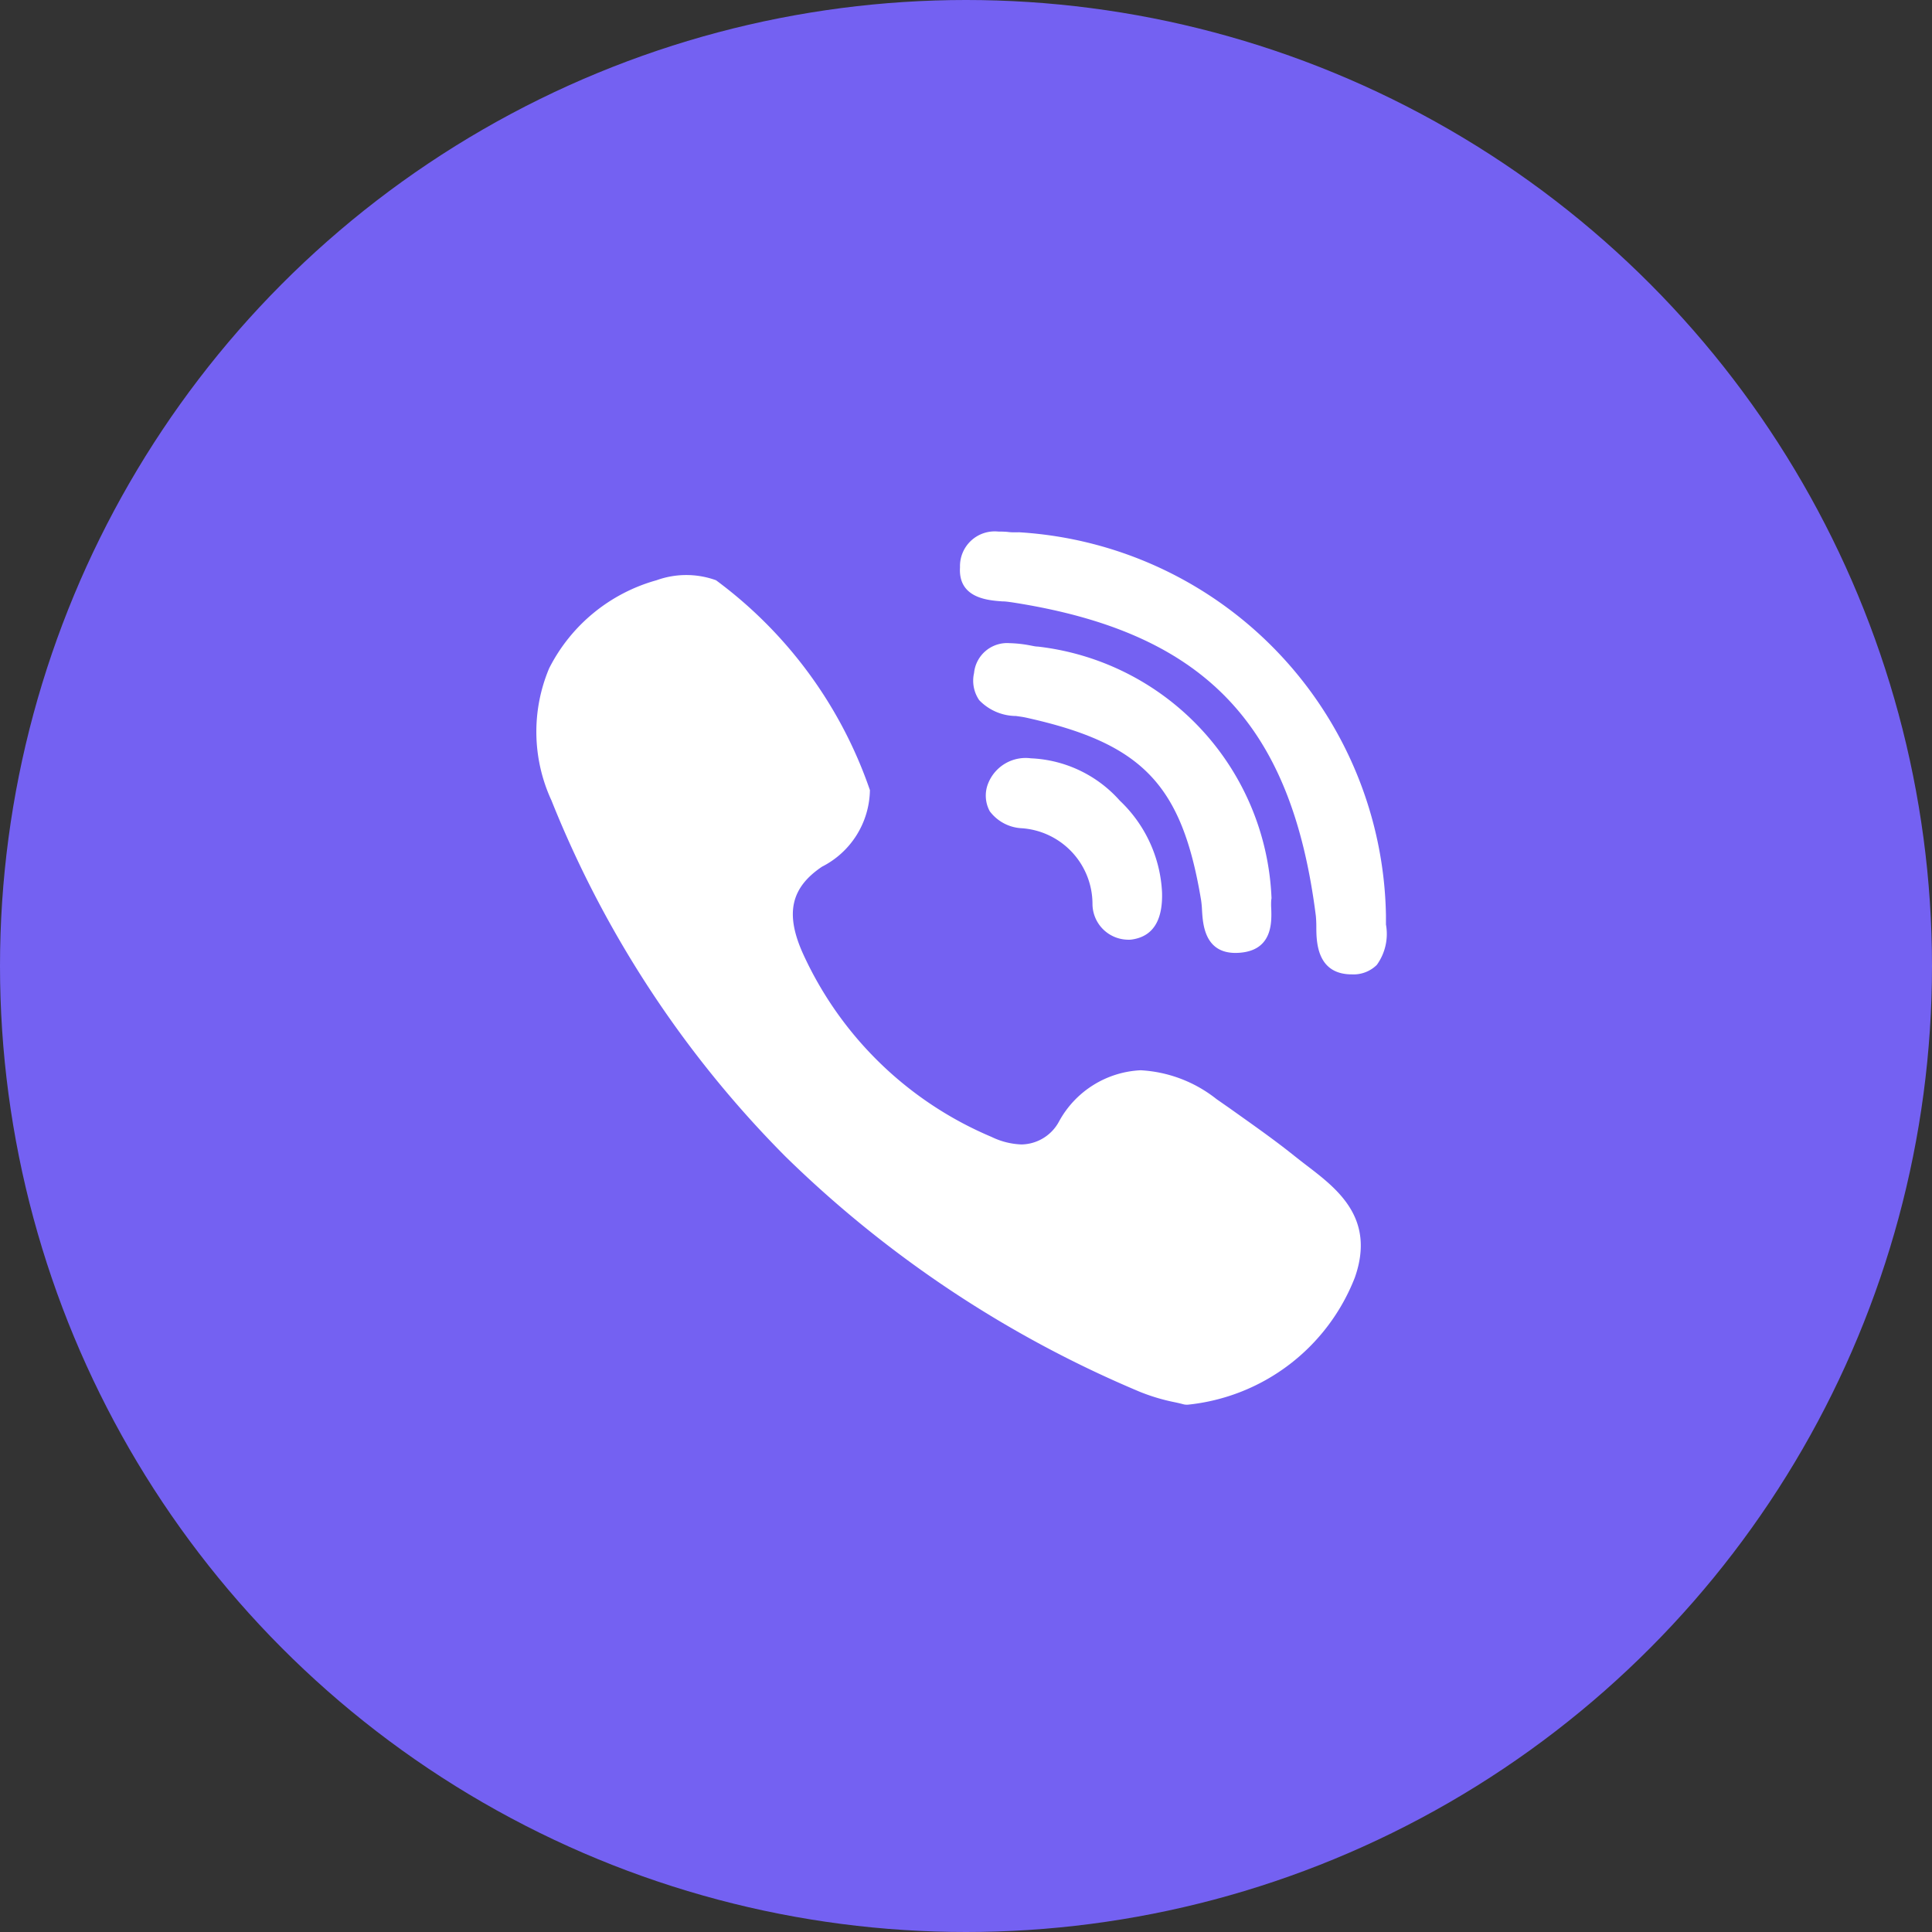
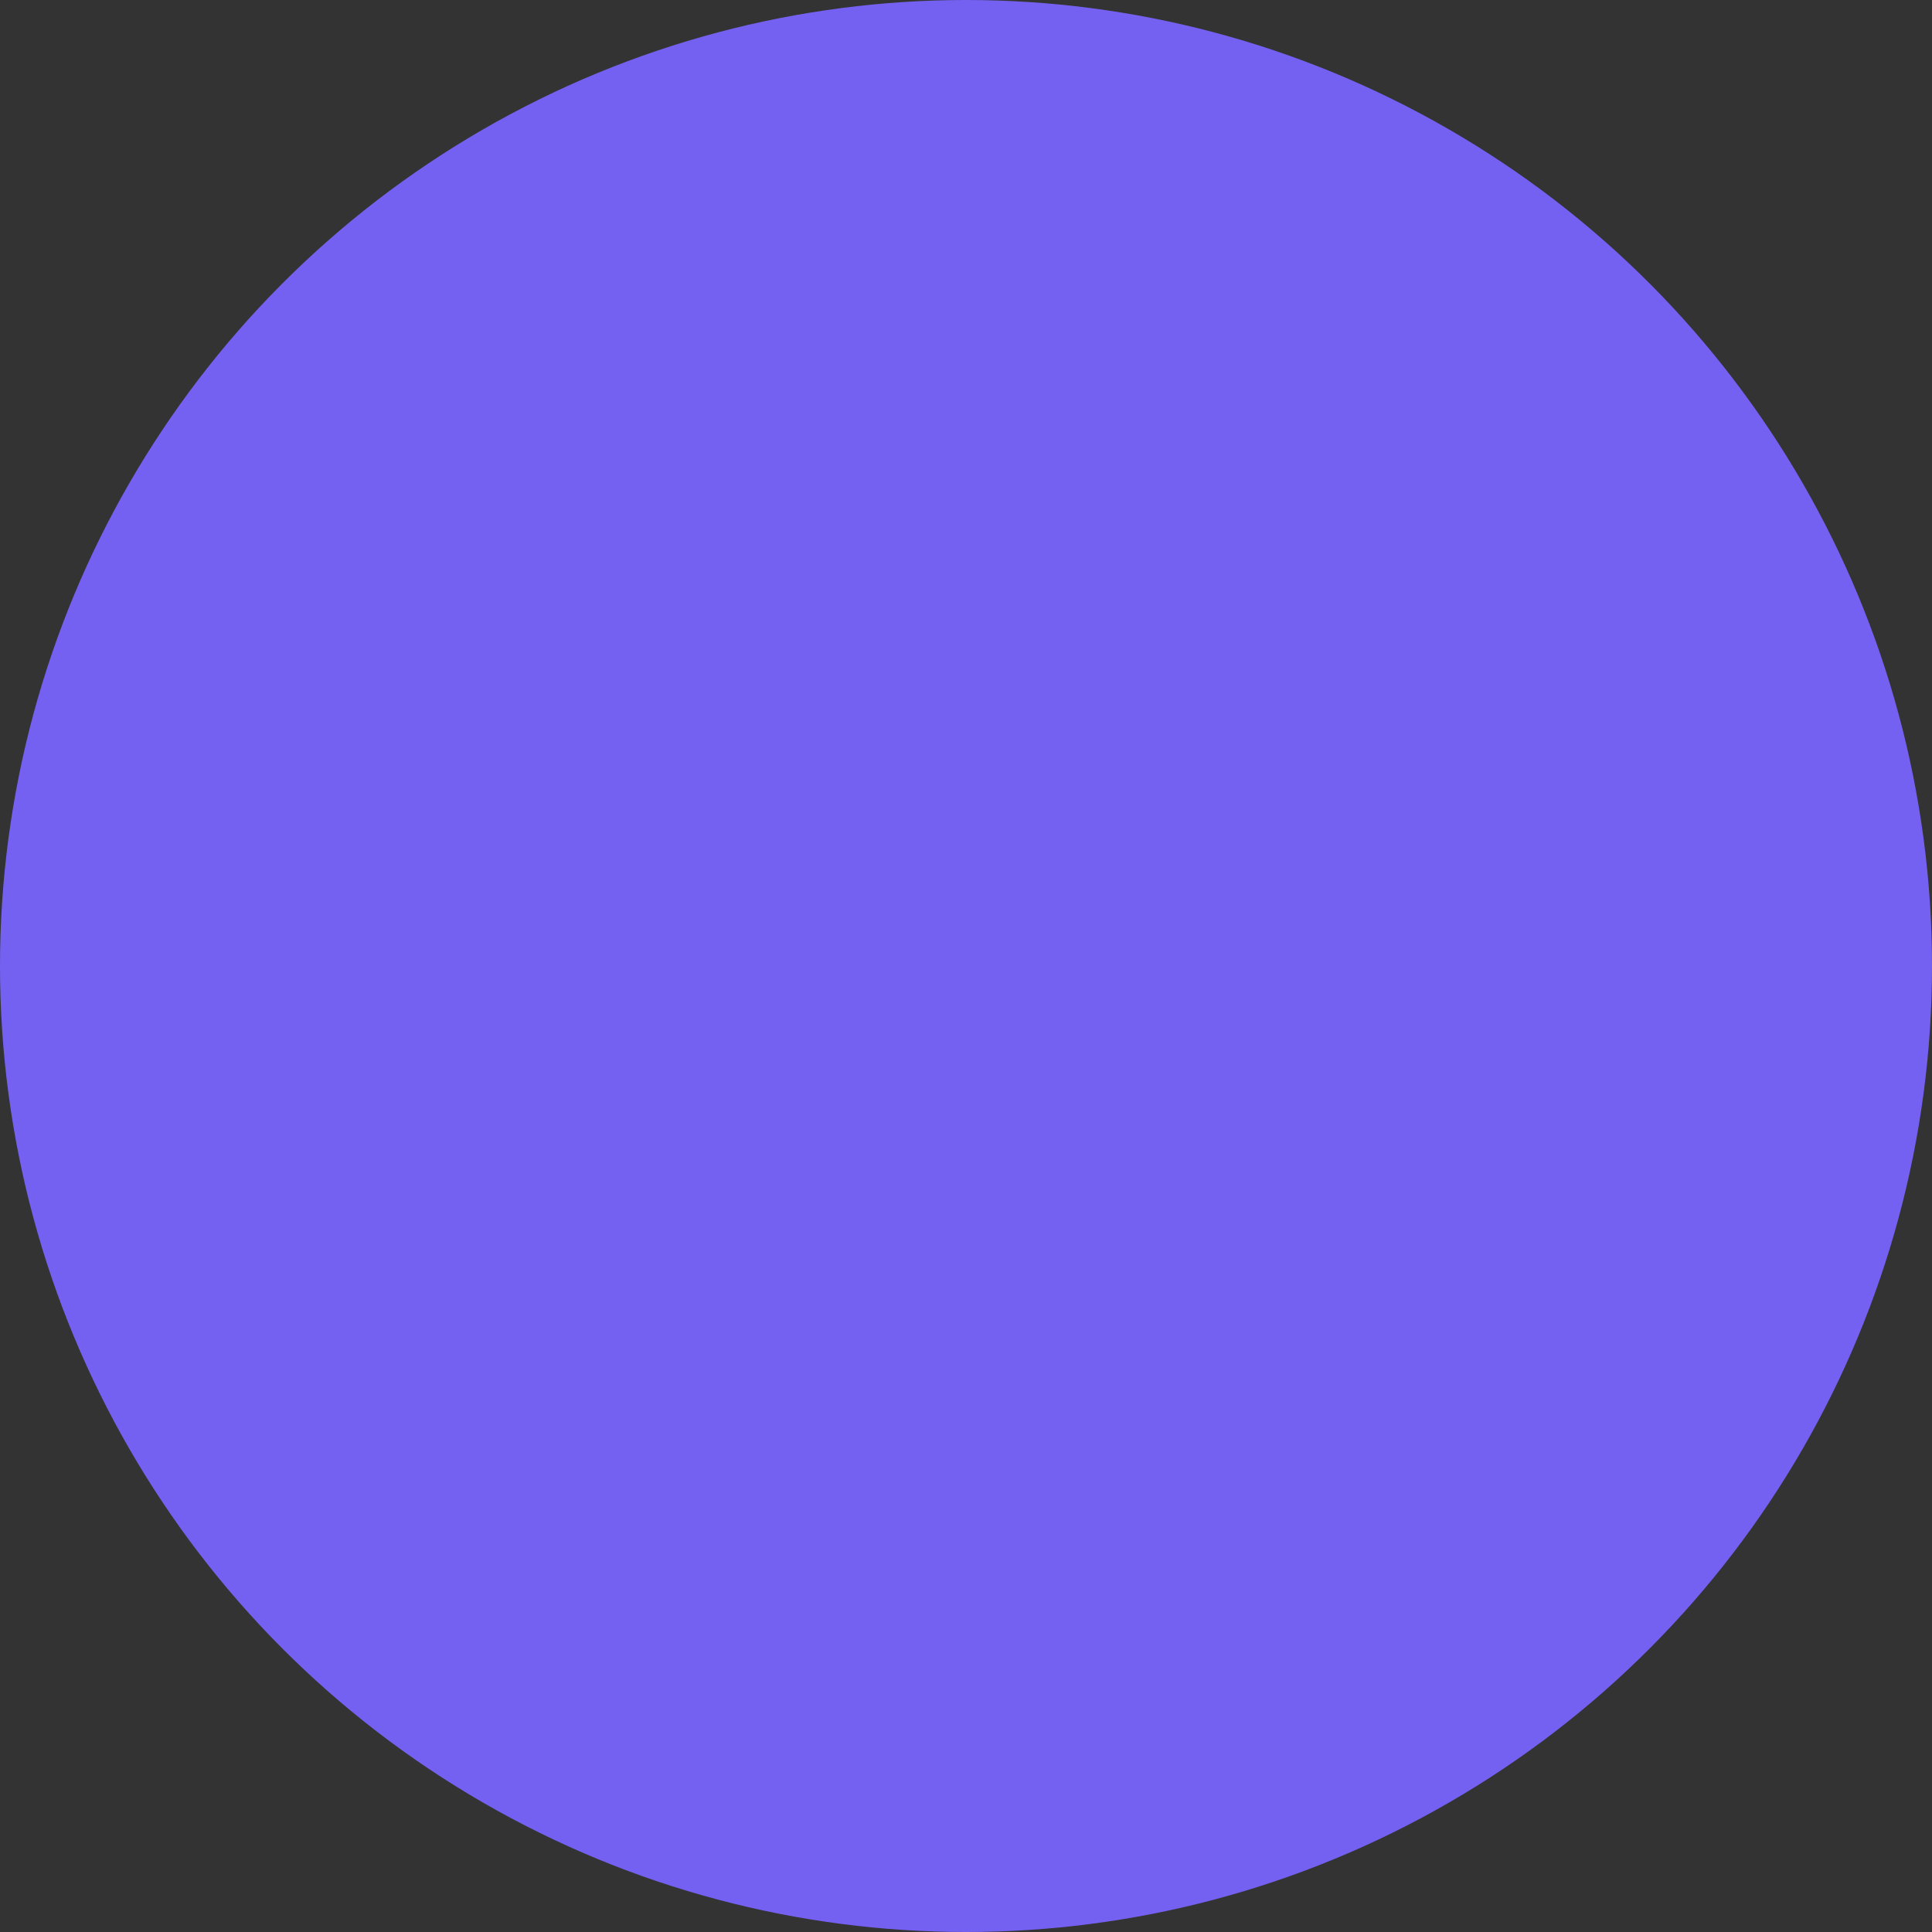
<svg xmlns="http://www.w3.org/2000/svg" width="30" height="30" viewBox="0 0 30 30">
  <rect x="0" y="0" width="30" height="30" fill="#333333" stroke="none" />
  <g id="Сгруппировать_32017" data-name="Сгруппировать 32017" transform="translate(-265 -1592)">
    <circle id="Эллипс_4493" data-name="Эллипс 4493" cx="15" cy="15" r="15" transform="translate(265 1592)" fill="#7461f2" />
    <g id="g10" transform="translate(273.326 1600.257)">
      <g id="g12" transform="translate(0 0)">
-         <path id="path14" d="M176.629-297.014A4.1,4.1,0,0,0,173-300.919c-.04,0-.084-.012-.13-.02a1.9,1.9,0,0,0-.307-.033.516.516,0,0,0-.553.464.536.536,0,0,0,.08.421.8.8,0,0,0,.571.246c.057.008.11.015.155.025,1.812.4,2.422,1.042,2.72,2.838a1.559,1.559,0,0,1,.014.155c.013.215.04.661.52.661a.851.851,0,0,0,.128-.01c.447-.068.433-.476.427-.673a1,1,0,0,1,0-.142A.186.186,0,0,0,176.629-297.014Z" transform="translate(-165.211 302.702)" fill="#fff" />
-         <path id="path16" d="M167.295-343.719c.054,0,.1.008.147.014,2.976.458,4.344,1.868,4.724,4.867a1.761,1.761,0,0,1,.008.179c0,.234.012.722.535.732h.016a.514.514,0,0,0,.388-.147.82.82,0,0,0,.142-.627c0-.05,0-.1,0-.138a6.065,6.065,0,0,0-5.682-5.952.2.2,0,0,0-.037,0l-.036,0c-.03,0-.068,0-.108-.005s-.1-.007-.158-.007a.539.539,0,0,0-.593.554C166.61-343.769,167.073-343.735,167.295-343.719Z" transform="translate(-160.06 344.8)" fill="#fff" />
-         <path id="path18" d="M11.96-318.541c-.063-.048-.129-.1-.19-.148-.325-.261-.67-.5-1-.736l-.208-.145a2.074,2.074,0,0,0-1.177-.447,1.525,1.525,0,0,0-1.27.8.674.674,0,0,1-.579.352,1.152,1.152,0,0,1-.466-.117,5.613,5.613,0,0,1-2.933-2.856c-.273-.613-.184-1.014.3-1.34a1.357,1.357,0,0,0,.744-1.189,6.794,6.794,0,0,0-2.39-3.259,1.358,1.358,0,0,0-.923,0A2.67,2.67,0,0,0,.2-326.258a2.541,2.541,0,0,0,.036,2.051,16.548,16.548,0,0,0,3.631,5.527,17.6,17.6,0,0,0,5.508,3.657,3.05,3.05,0,0,0,.545.162c.051.011.094.021.126.03a.2.2,0,0,0,.053.007h.017a3.124,3.124,0,0,0,2.595-1.975C13.035-317.72,12.439-318.175,11.96-318.541Z" transform="translate(0.001 328.379)" fill="#fff" />
-         <path id="path20" d="M177.631-255.674a.626.626,0,0,0-.659.38.508.508,0,0,0,.021.442.661.661,0,0,0,.5.264,1.18,1.18,0,0,1,1.095,1.179.558.558,0,0,0,.531.551.56.56,0,0,0,.063,0c.337-.04.5-.288.486-.736a2.1,2.1,0,0,0-.656-1.423A1.958,1.958,0,0,0,177.631-255.674Z" transform="translate(-169.95 259.192)" fill="#fff" />
-       </g>
+         </g>
    </g>
  </g>
</svg>